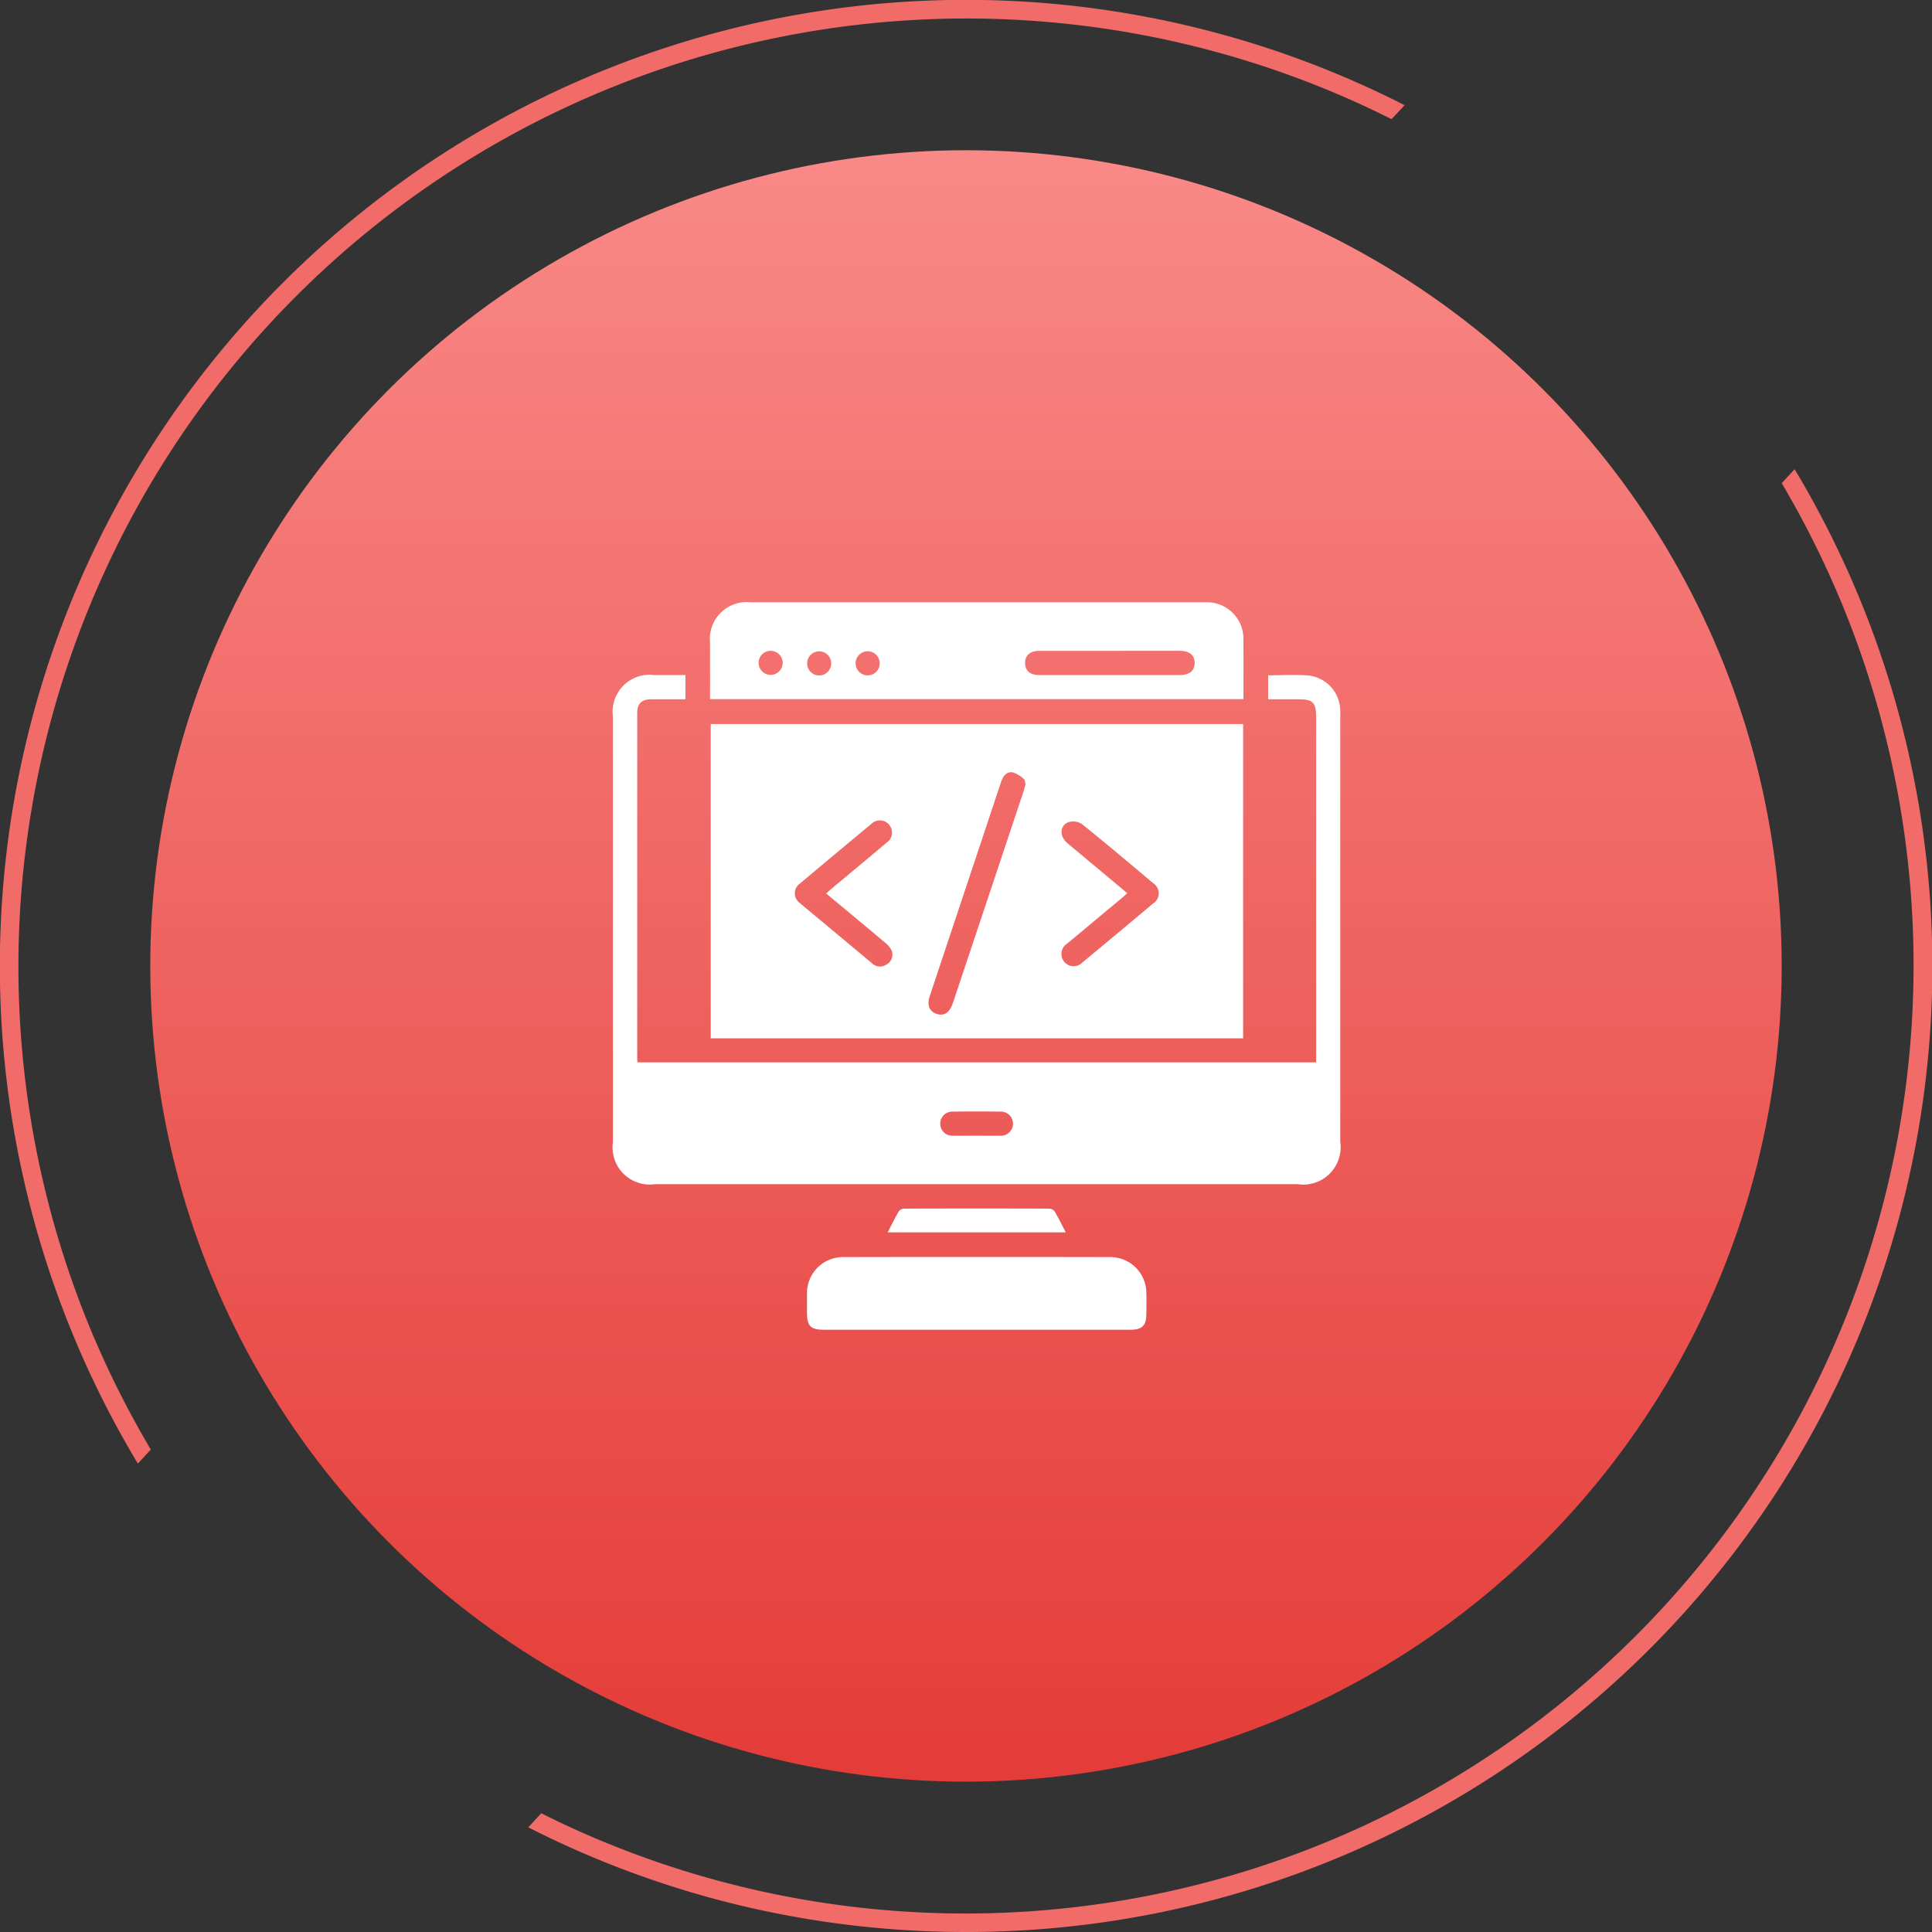
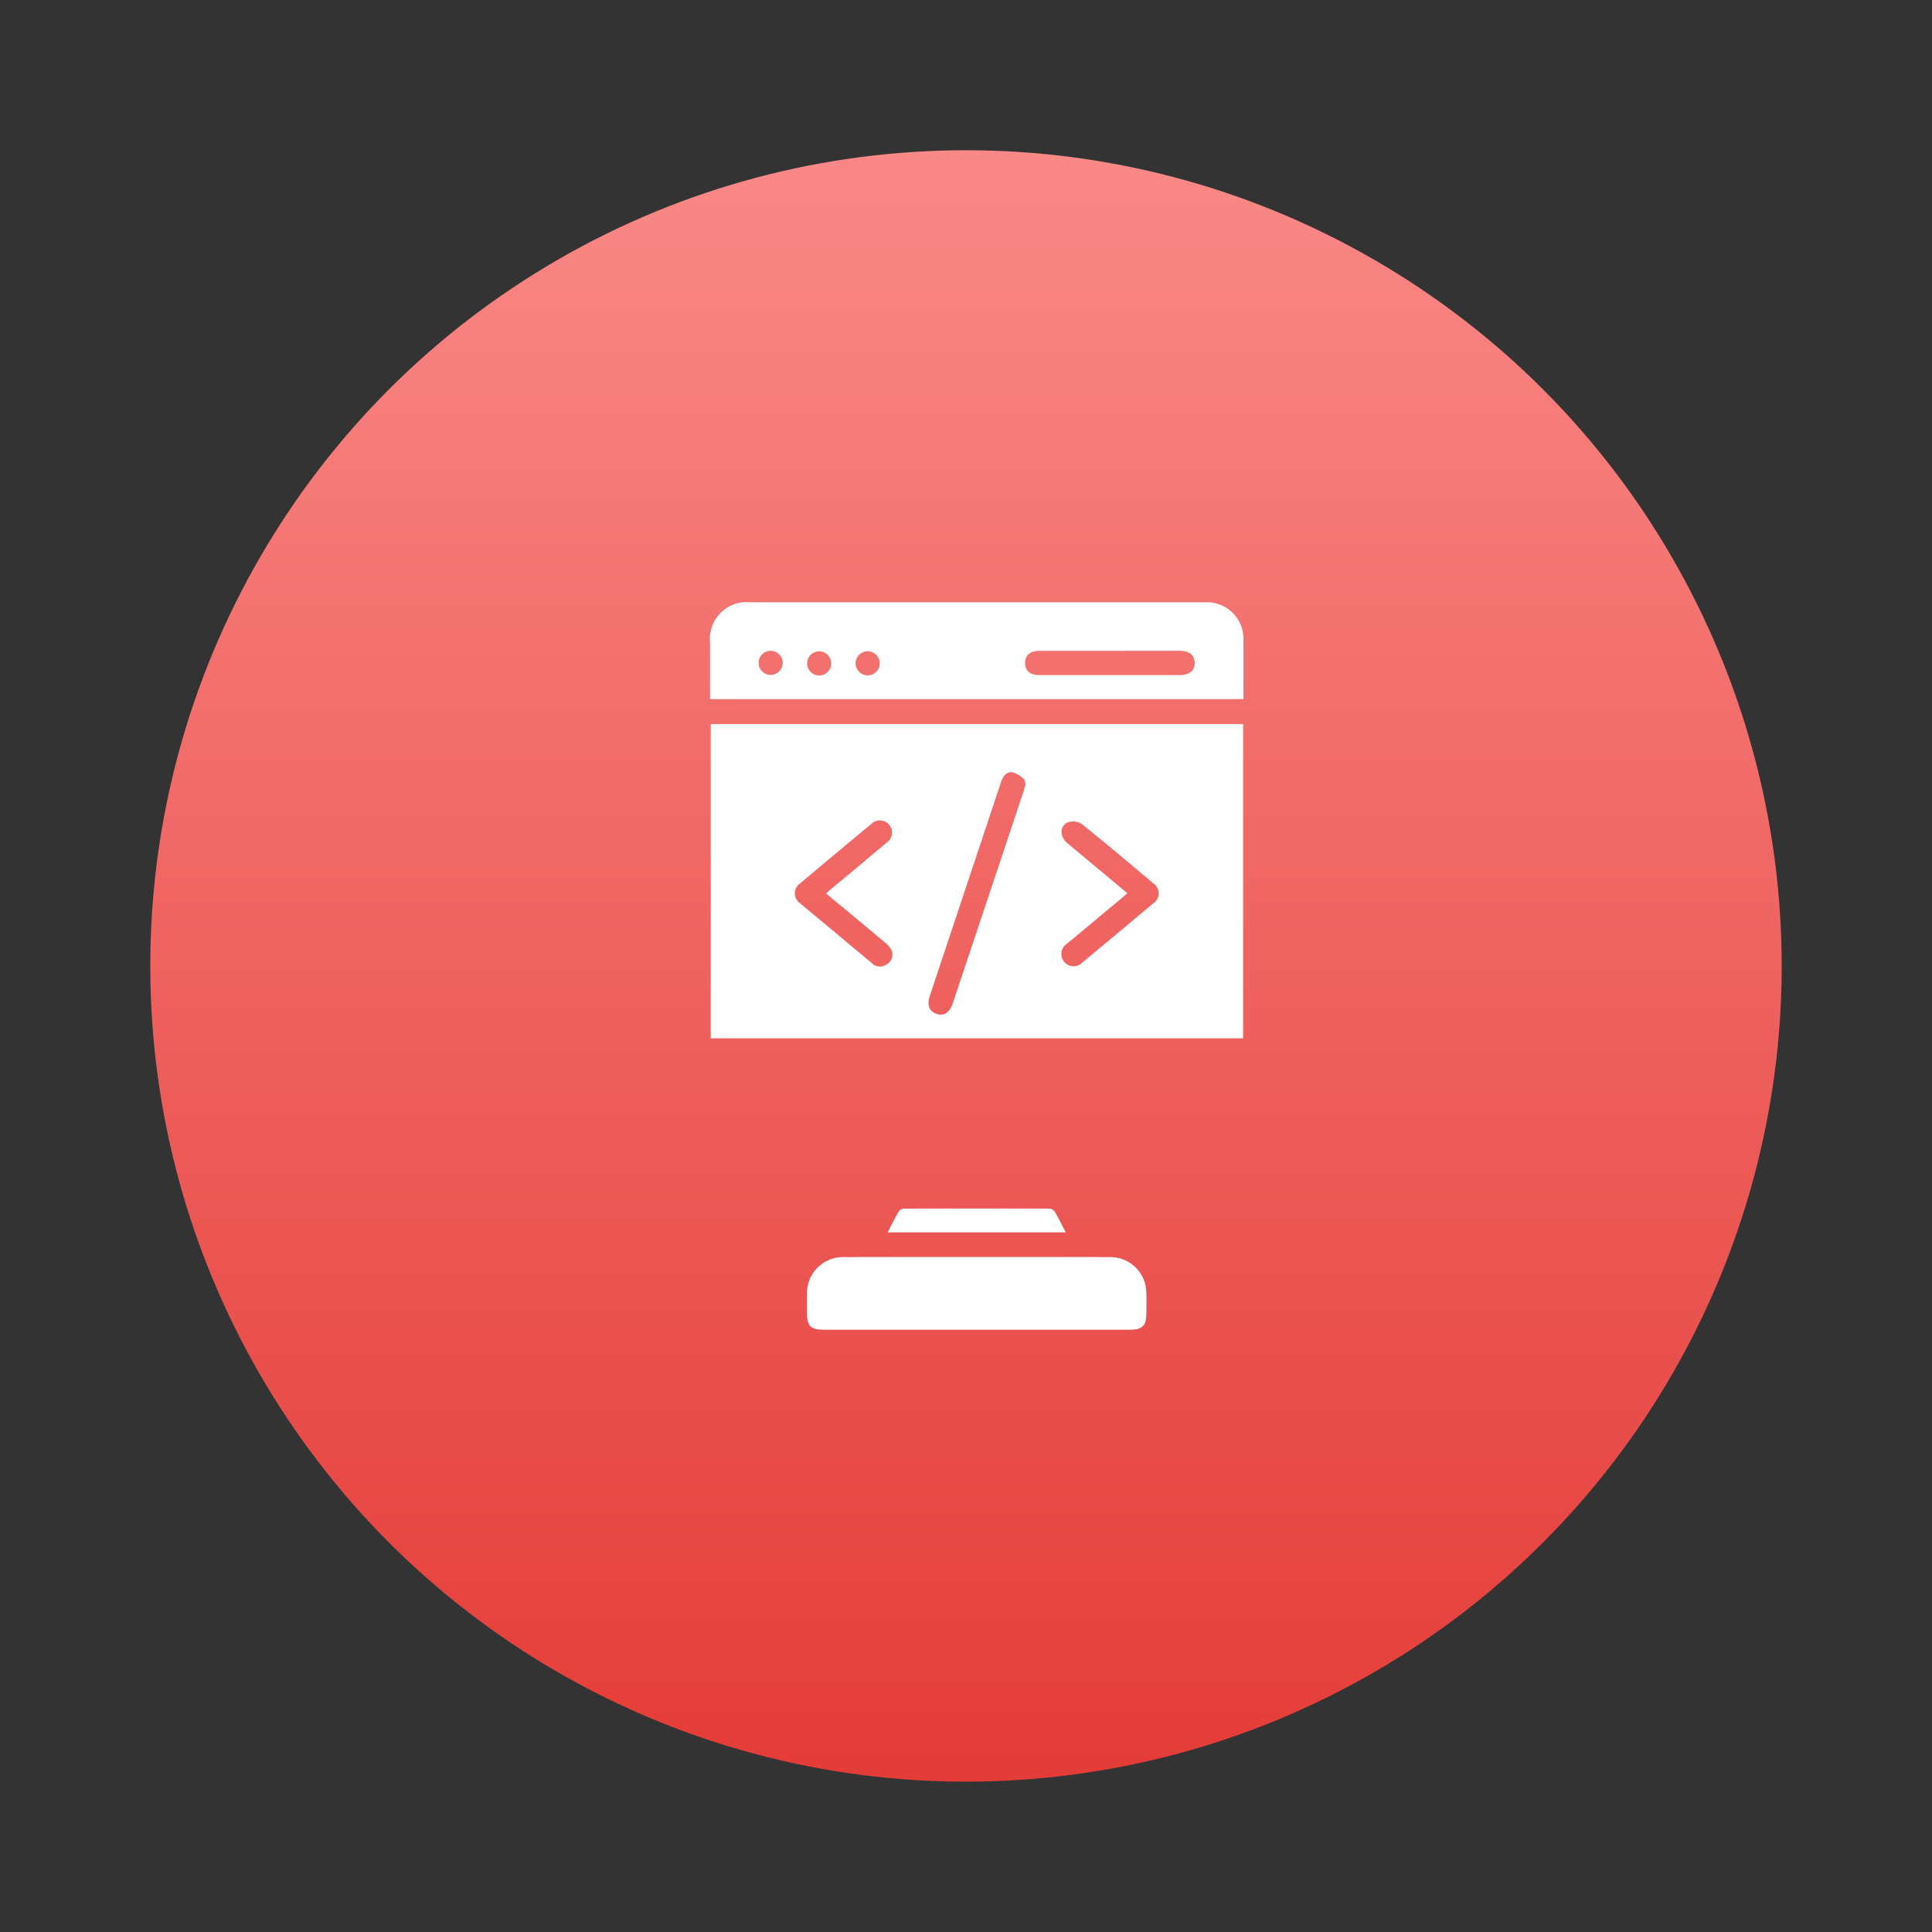
<svg xmlns="http://www.w3.org/2000/svg" width="90" height="89.999" viewBox="0 0 90 89.999">
  <rect x="0" y="0" width="90" height="89.999" fill="#333333" stroke="none" />
  <defs>
    <linearGradient id="linear-gradient" x1="0.5" x2="0.5" y2="1" gradientUnits="objectBoundingBox">
      <stop offset="0" stop-color="#f98987" />
      <stop offset="1" stop-color="#e43c38" />
    </linearGradient>
  </defs>
  <g id="Group_21338" data-name="Group 21338" transform="translate(-915 -2645.001)">
    <g id="Group_20757" data-name="Group 20757" transform="translate(554 10)">
      <circle id="Ellipse_4067" data-name="Ellipse 4067" cx="37.999" cy="37.999" r="37.999" transform="translate(368 2642)" fill="url(#linear-gradient)" />
-       <path id="Subtraction_3" data-name="Subtraction 3" d="M45,90A45.172,45.172,0,0,1,34.348,88.73a44.71,44.71,0,0,1-9.74-3.607l.607-.653c.845.424,1.721.829,2.6,1.2A44.169,44.169,0,0,0,85.675,27.818,44.5,44.5,0,0,0,83,22.508l.6-.65A44.987,44.987,0,0,1,45,90ZM6.42,68.176h0A45.005,45.005,0,0,1,65.432,4.9l-.608.651c-.85-.427-1.738-.838-2.643-1.221A44.167,44.167,0,0,0,4.325,62.181a44.778,44.778,0,0,0,2.7,5.345l-.6.649Z" transform="translate(361 2635.001)" fill="#f16c69" />
    </g>
    <g id="Group_20760" data-name="Group 20760" transform="translate(-1041.549 2498.804)">
-       <path id="Path_20072" data-name="Path 20072" d="M2058.125,234.419v14.639h-24.8V234.419Zm-10.136,2.8c-.022-.08-.019-.191-.07-.23a1.331,1.331,0,0,0-.531-.322c-.294-.042-.452.189-.541.457q-.754,2.272-1.512,4.542-.907,2.722-1.813,5.443c-.138.417,0,.714.35.818.336.1.585-.073.734-.518q1.646-4.923,3.288-9.848C2047.93,237.452,2047.956,237.338,2047.989,237.22Zm-9.287,5.09c.1-.089.168-.152.238-.211.856-.715,1.716-1.427,2.569-2.147a.567.567,0,1,0-.715-.87q-1.655,1.371-3.3,2.755a.56.56,0,0,0,0,.934c.229.2.469.392.7.587l2.626,2.188a.538.538,0,0,0,.709.064.516.516,0,0,0,.22-.646,1.047,1.047,0,0,0-.311-.369C2040.545,243.84,2039.64,243.091,2038.7,242.31Zm14.033-.014c-.11.1-.187.167-.266.233q-1.273,1.061-2.545,2.122a.569.569,0,1,0,.722.868q1.643-1.361,3.276-2.732a.564.564,0,0,0,.01-.958c-1.1-.925-2.192-1.848-3.309-2.747a.755.755,0,0,0-.608-.1c-.435.141-.463.659-.075.985C2050.857,240.734,2051.779,241.5,2052.734,242.3Z" transform="translate(-43.667 -54.492)" fill="#fff" />
-       <path id="Path_20073" data-name="Path 20073" d="M1988.479,210.165v1.13c-.543,0-1.07,0-1.6,0-.446.005-.646.2-.646.65q0,8.064,0,16.128c0,.035.007.07.013.134h31.613v-.361q0-7.87,0-15.739c0-.656-.155-.813-.805-.813h-1.43v-1.116c.64,0,1.276-.044,1.9.011a1.668,1.668,0,0,1,1.46,1.609c.005.117,0,.235,0,.353v19.763a1.739,1.739,0,0,1-1.972,1.97h-29.961a1.732,1.732,0,0,1-1.951-1.955q0-9.917,0-19.833a1.726,1.726,0,0,1,1.938-1.931Zm13.547,21.46c.375,0,.751.008,1.126,0a.562.562,0,1,0,0-1.123q-1.108-.013-2.217,0a.562.562,0,1,0,0,1.123C2001.3,231.632,2001.662,231.625,2002.026,231.624Z" transform="translate(0 -32.522)" fill="#fff" />
+       <path id="Path_20072" data-name="Path 20072" d="M2058.125,234.419v14.639h-24.8V234.419Zm-10.136,2.8c-.022-.08-.019-.191-.07-.23a1.331,1.331,0,0,0-.531-.322c-.294-.042-.452.189-.541.457q-.754,2.272-1.512,4.542-.907,2.722-1.813,5.443c-.138.417,0,.714.35.818.336.1.585-.073.734-.518q1.646-4.923,3.288-9.848C2047.93,237.452,2047.956,237.338,2047.989,237.22Zm-9.287,5.09c.1-.089.168-.152.238-.211.856-.715,1.716-1.427,2.569-2.147a.567.567,0,1,0-.715-.87q-1.655,1.371-3.3,2.755a.56.56,0,0,0,0,.934c.229.2.469.392.7.587l2.626,2.188a.538.538,0,0,0,.709.064.516.516,0,0,0,.22-.646,1.047,1.047,0,0,0-.311-.369C2040.545,243.84,2039.64,243.091,2038.7,242.31m14.033-.014c-.11.1-.187.167-.266.233q-1.273,1.061-2.545,2.122a.569.569,0,1,0,.722.868q1.643-1.361,3.276-2.732a.564.564,0,0,0,.01-.958c-1.1-.925-2.192-1.848-3.309-2.747a.755.755,0,0,0-.608-.1c-.435.141-.463.659-.075.985C2050.857,240.734,2051.779,241.5,2052.734,242.3Z" transform="translate(-43.667 -54.492)" fill="#fff" />
      <path id="Path_20074" data-name="Path 20074" d="M2057.86,178.764h-24.848v-.482q0-1.076,0-2.153a1.713,1.713,0,0,1,1.889-1.875h19.163c.671,0,1.341,0,2.012,0a1.7,1.7,0,0,1,1.782,1.768C2057.864,176.926,2057.86,177.829,2057.86,178.764Zm-6.176-2.249c-1.105,0-2.211,0-3.316,0-.452,0-.686.206-.679.58.007.357.232.547.672.548q3.263,0,6.527,0c.451,0,.7-.2.7-.563s-.242-.564-.7-.565Q2053.289,176.513,2051.684,176.516Zm-15.288.568a.561.561,0,0,0-1.122-.016.561.561,0,1,0,1.122.016Zm2.26-.006a.561.561,0,0,0-1.121,0,.561.561,0,1,0,1.121,0Zm2.259.006a.561.561,0,0,0-1.121-.016.561.561,0,1,0,1.121.016Z" transform="translate(-43.386 0)" fill="#fff" />
      <path id="Path_20075" data-name="Path 20075" d="M2088.779,501.034h-7.093c-.624,0-.792-.169-.793-.795,0-.306,0-.612,0-.917a1.677,1.677,0,0,1,1.659-1.672q6.246-.012,12.492,0a1.675,1.675,0,0,1,1.656,1.64c.012.341.006.682,0,1.023,0,.526-.2.72-.728.721Q2092.378,501.036,2088.779,501.034Z" transform="translate(-86.751 -292.893)" fill="#fff" />
      <path id="Path_20076" data-name="Path 20076" d="M2120.757,474.8c.179-.343.337-.668.518-.979a.331.331,0,0,1,.248-.126q3.384-.01,6.768,0a.329.329,0,0,1,.244.129c.181.311.34.635.518.976Z" transform="translate(-122.857 -271.196)" fill="#fff" />
    </g>
  </g>
</svg>